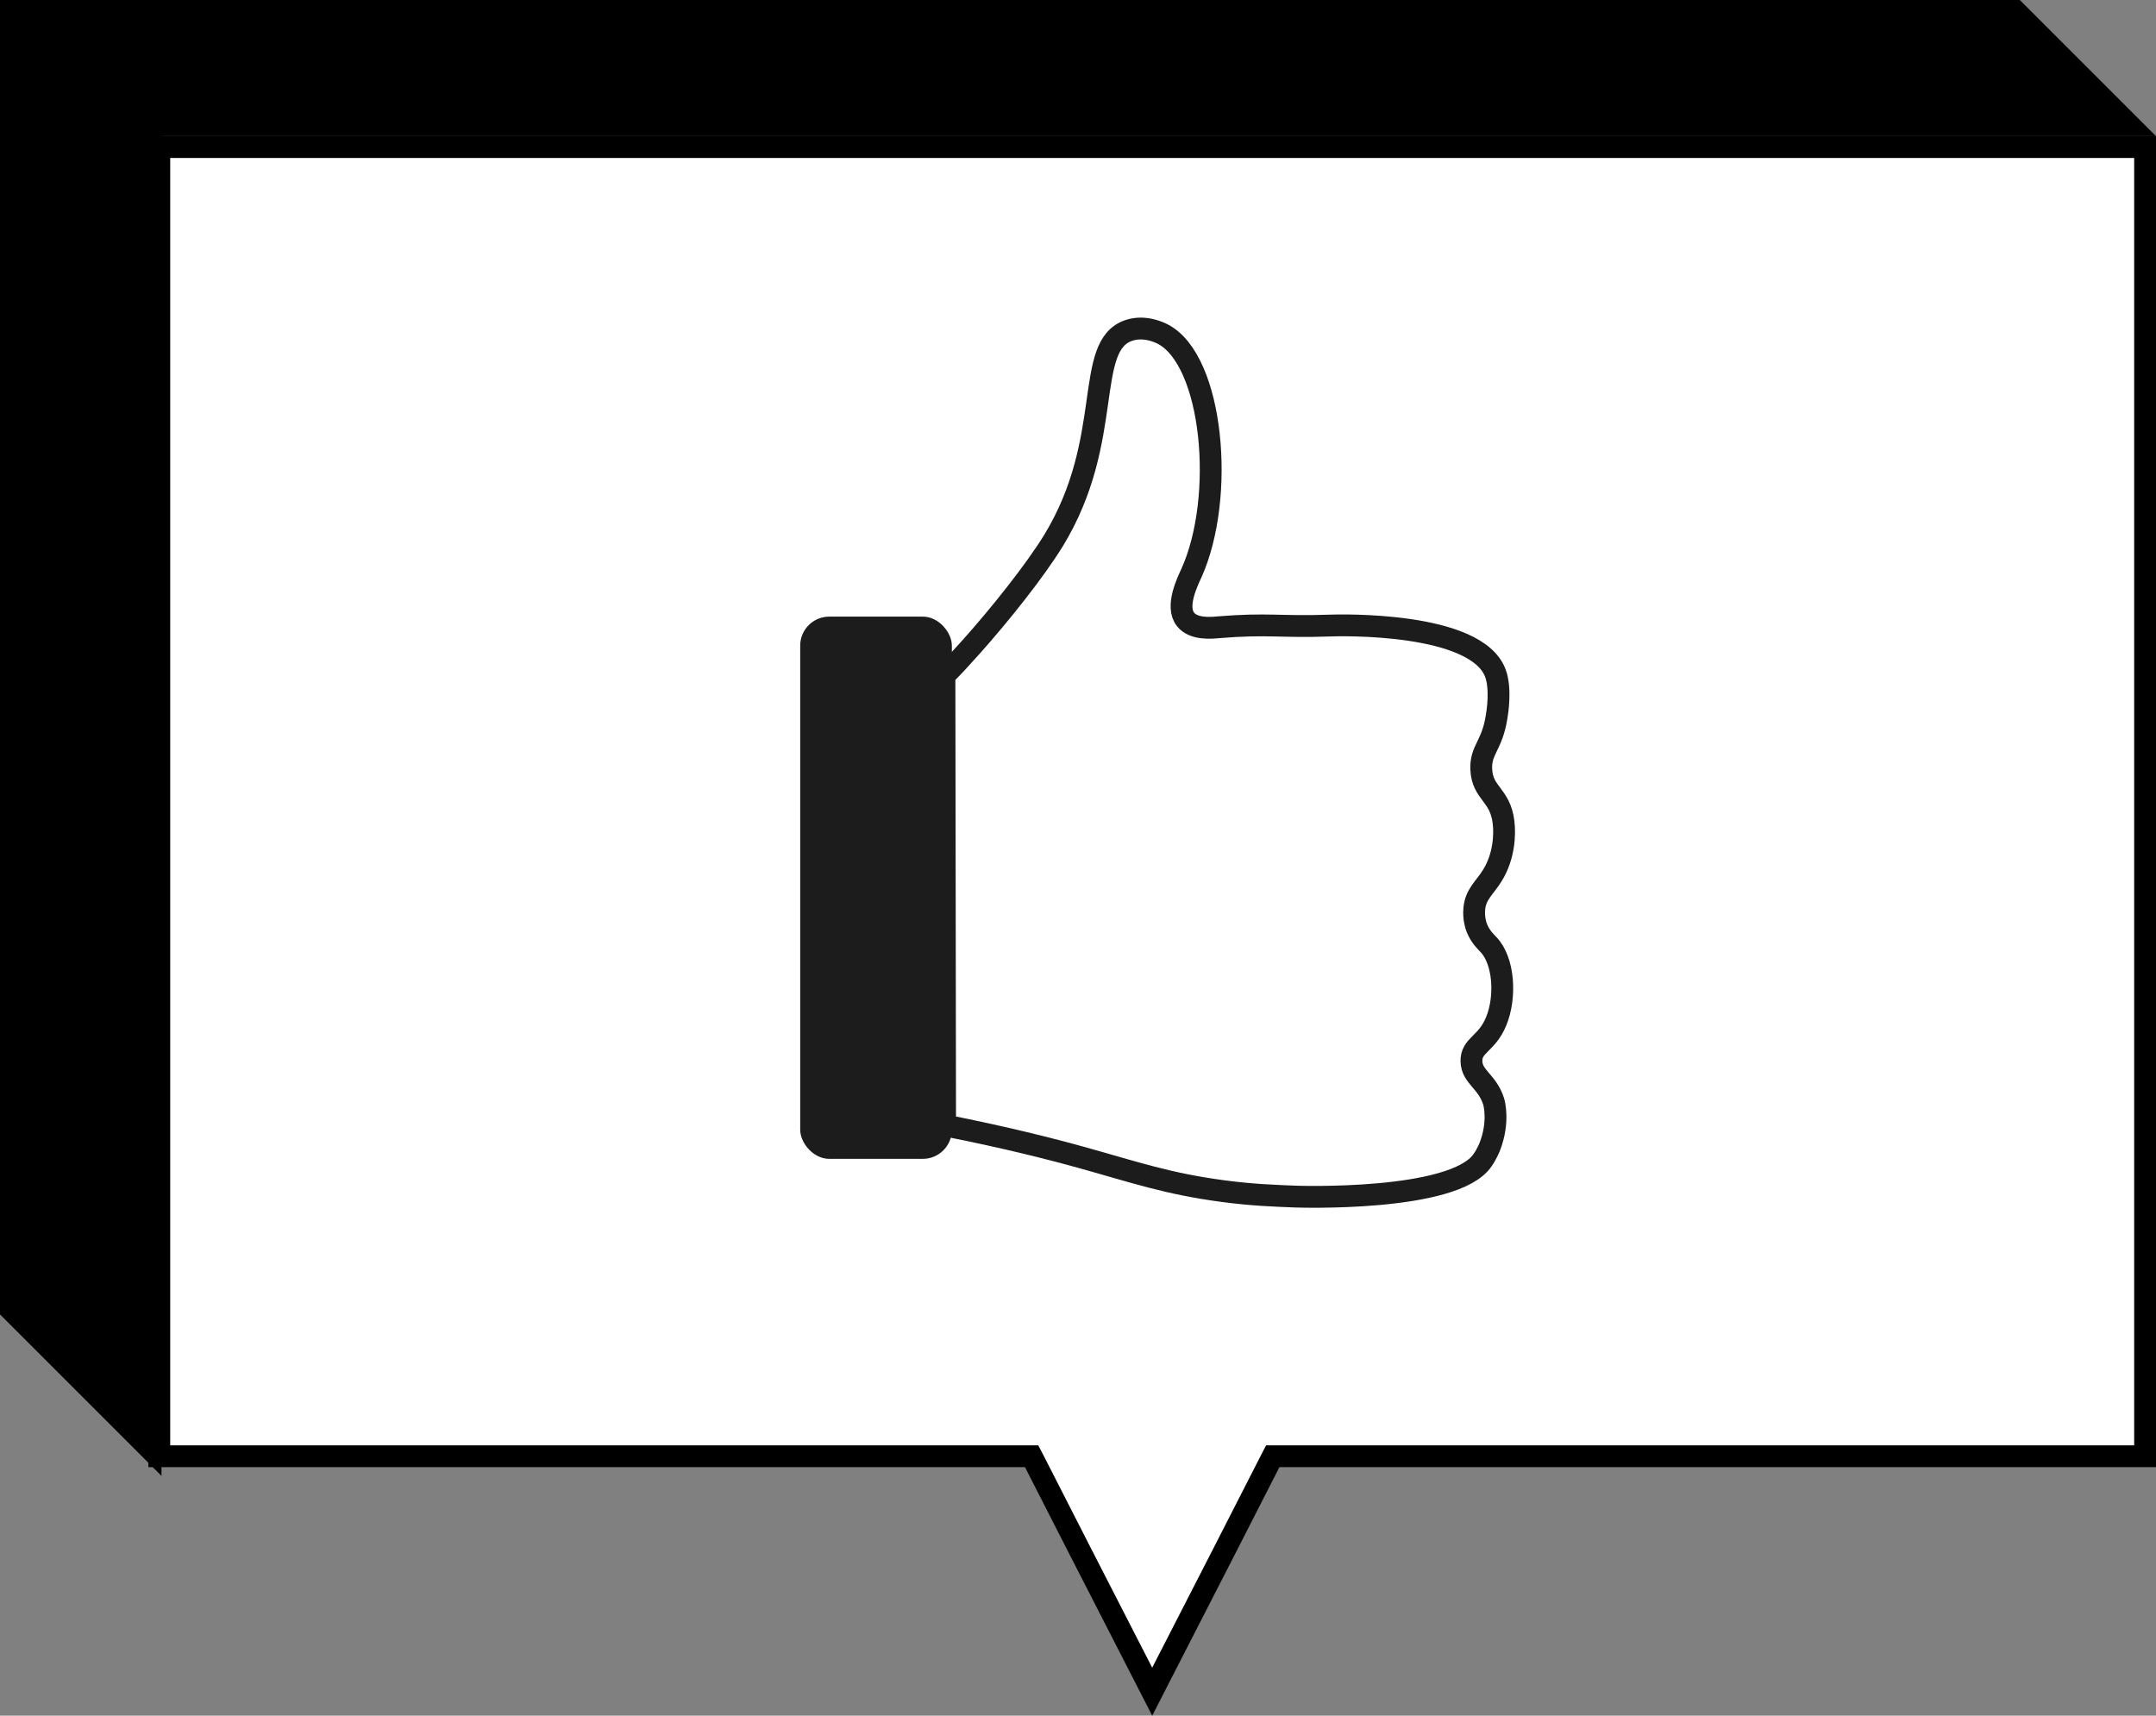
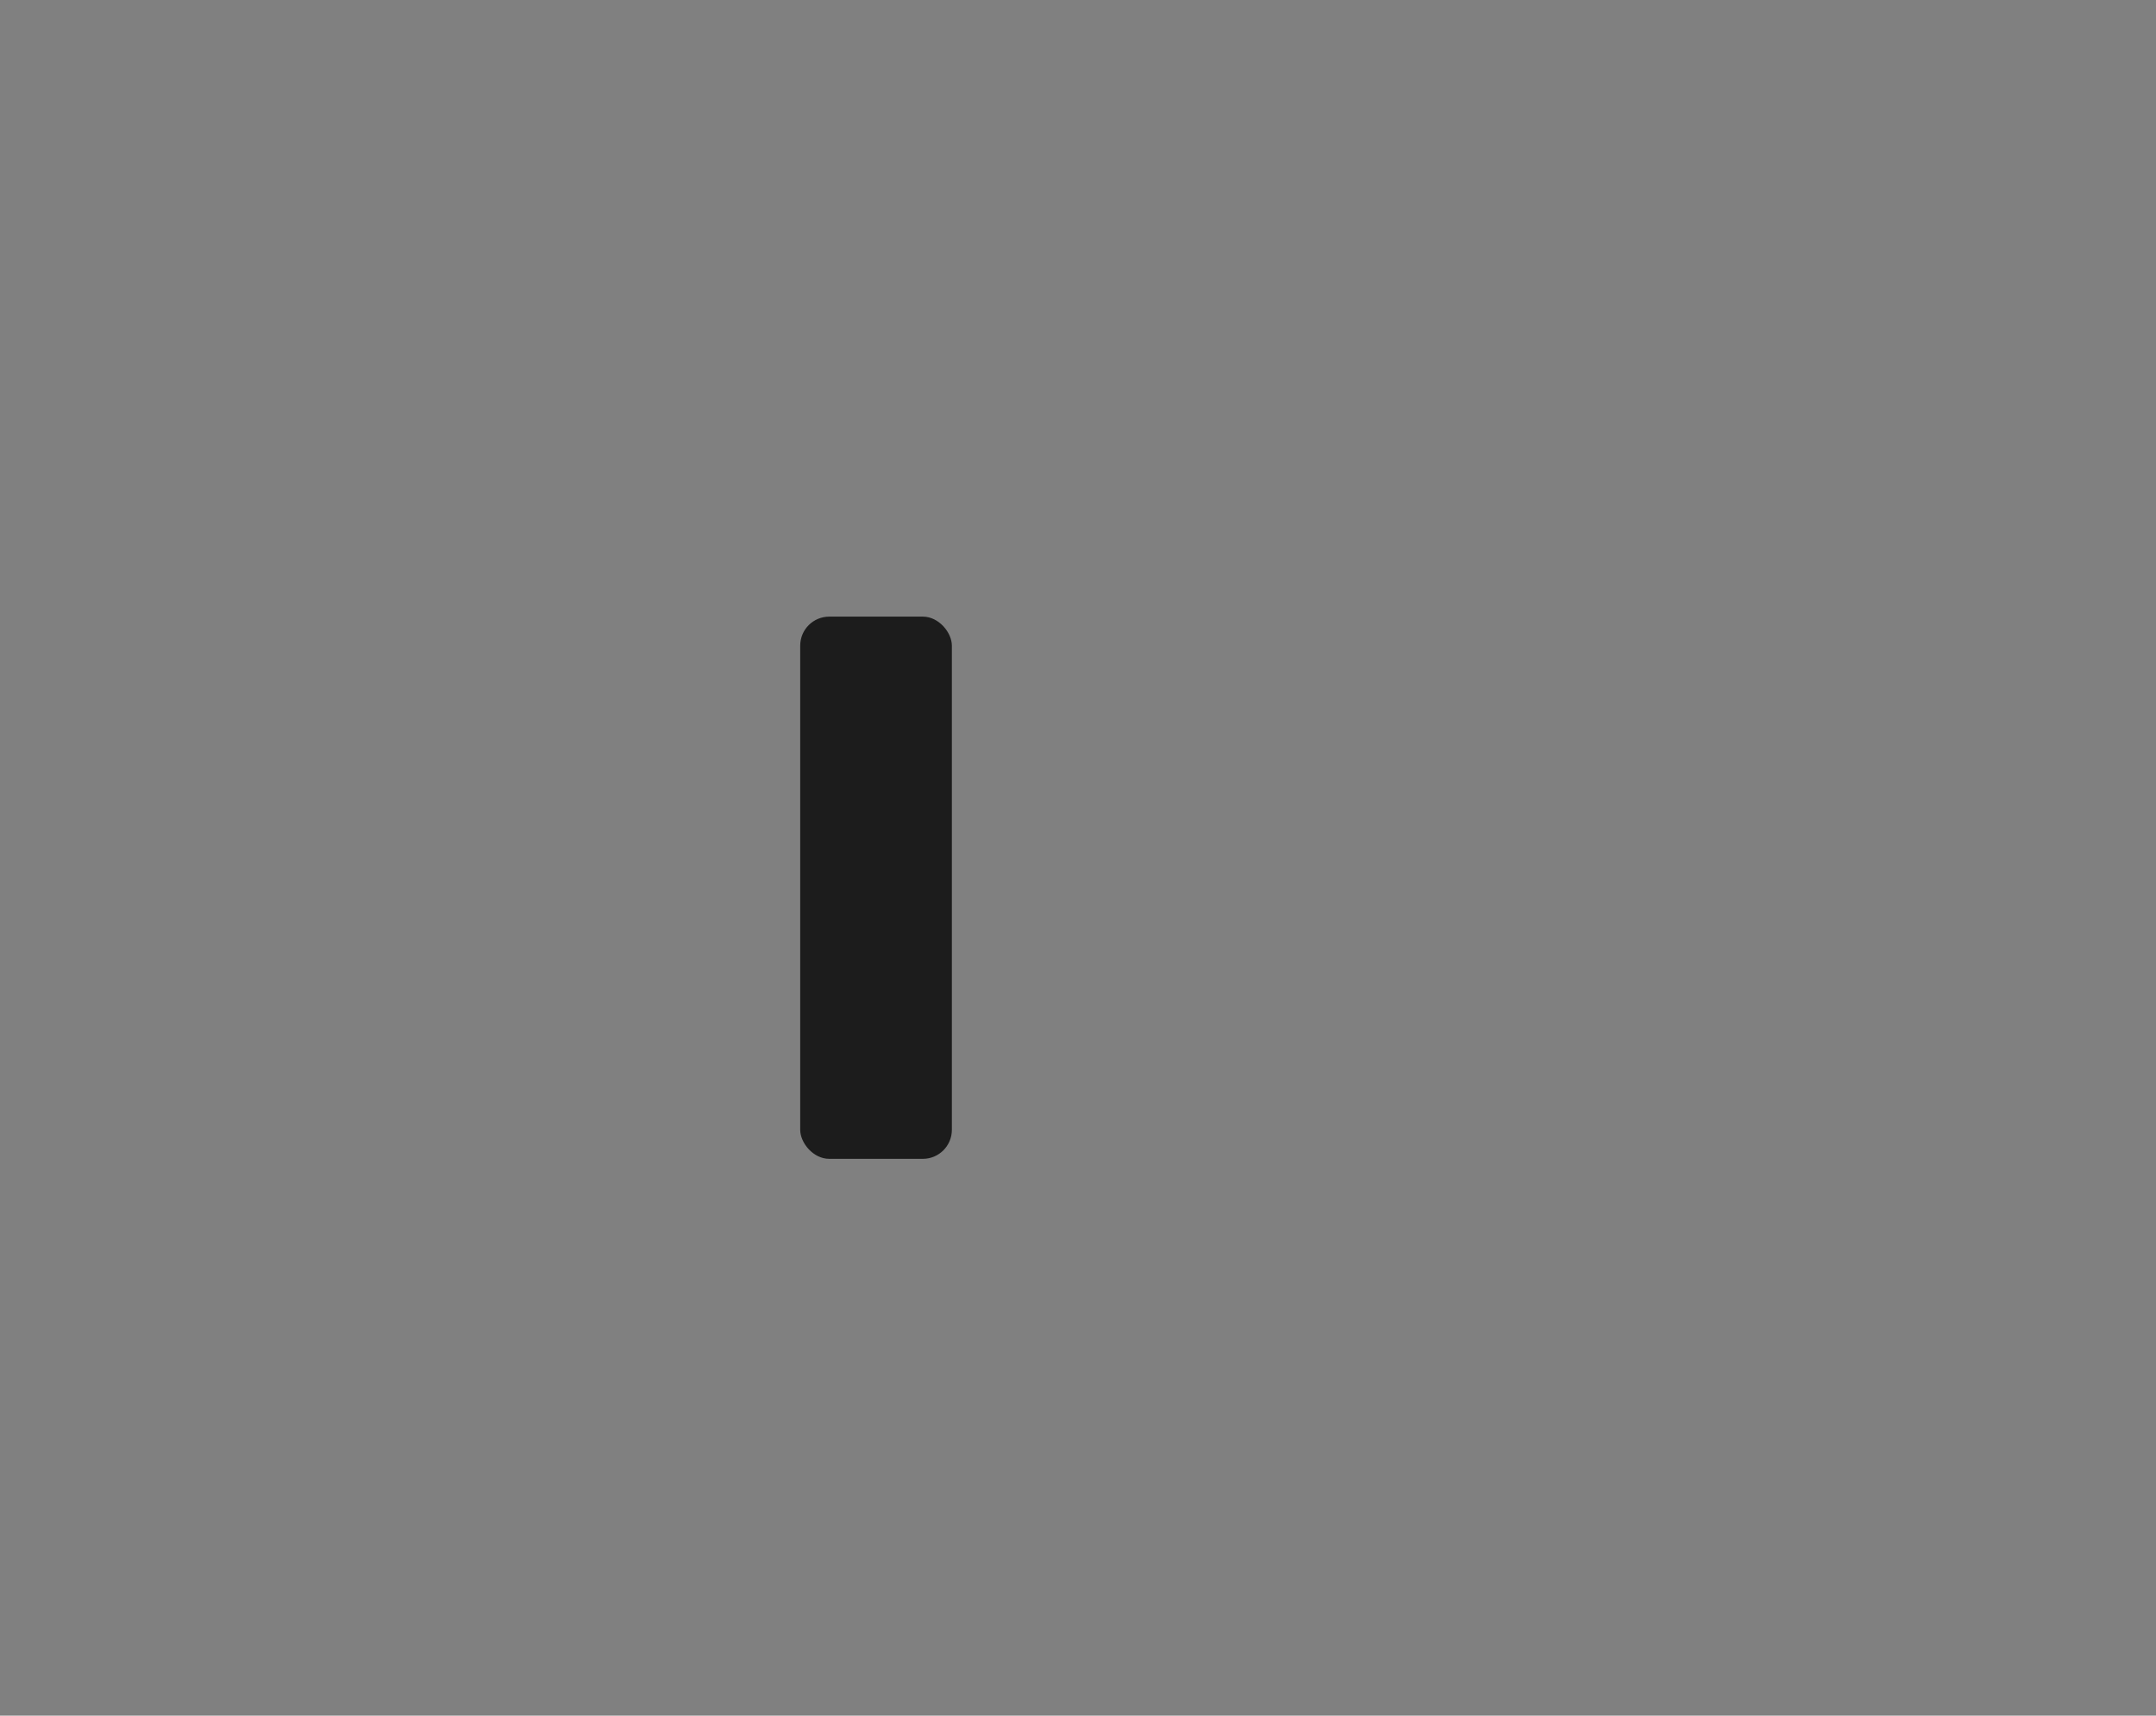
<svg xmlns="http://www.w3.org/2000/svg" id="Calque_1" viewBox="0 0 98.8 78.63">
  <rect x="0" y="0" width="98.8" height="78.63" fill="#808080" stroke="none" />
  <defs>
    <style>.cls-1,.cls-2,.cls-3{stroke-width:0px;}.cls-2{fill:#fff;}.cls-4{fill:none;stroke:#1c1c1c;stroke-miterlimit:10;}.cls-3{fill:#1c1c1c;}</style>
  </defs>
-   <polygon class="cls-2" points="47.28 66.74 7.3 66.74 7.3 6.74 98.3 6.74 98.3 66.74 58.33 66.74 52.8 77.53 47.28 66.74" />
-   <path class="cls-1" d="m97.8,7.24v59h-39.78l-.28.54-2.16,4.23-2.78,5.42-2.78-5.42-2.16-4.23-.28-.54H7.8V7.24h90m1-1H6.8v61h40.17l2.16,4.23,3.67,7.16,3.67-7.16,2.16-4.23h40.17V6.24h0Z" />
-   <polygon class="cls-1" points="98.8 6.24 92.56 0 0 0 0 60.24 7.4 67.64 7.4 6.24 98.8 6.24 98.8 6.24" />
-   <path class="cls-4" d="m43.28,30.97c.3-.31.73-.77,1.23-1.33,1.33-1.49,2.91-3.47,3.77-4.87,2.83-4.64,1.35-8.94,3.46-9.63.73-.24,1.42.11,1.54.17,2.31,1.19,2.89,7.45,1.32,10.95-.19.41-.74,1.54-.27,2.13.36.46,1.17.39,1.48.36,2.29-.19,2.83,0,5.12-.08.48-.02,6.73-.18,7.6,2.19.26.71.09,1.79.05,2.01-.21,1.32-.74,1.49-.7,2.39.05,1.11.87,1.15,1.02,2.42.07.56.03,1.57-.51,2.44-.34.56-.77.85-.83,1.53-.04.44.08.79.11.86.16.42.43.66.54.78.71.74.81,2.39.36,3.5-.43,1.07-1.16,1.1-1.14,1.85.02.73.73.91,1.02,1.85,0,0,.28.9-.19,2.09,0,0-.13.32-.32.59-1.31,1.93-8.57,1.67-8.57,1.67-.98-.04-1.96-.07-3.32-.25-2.56-.34-4.07-.87-6.44-1.53-1.47-.41-3.61-.95-6.3-1.48-.01-6.87-.02-13.75-.03-20.62Z" />
  <rect class="cls-3" x="36.67" y="28.26" width="6.95" height="24.85" rx="1.33" ry="1.33" />
</svg>